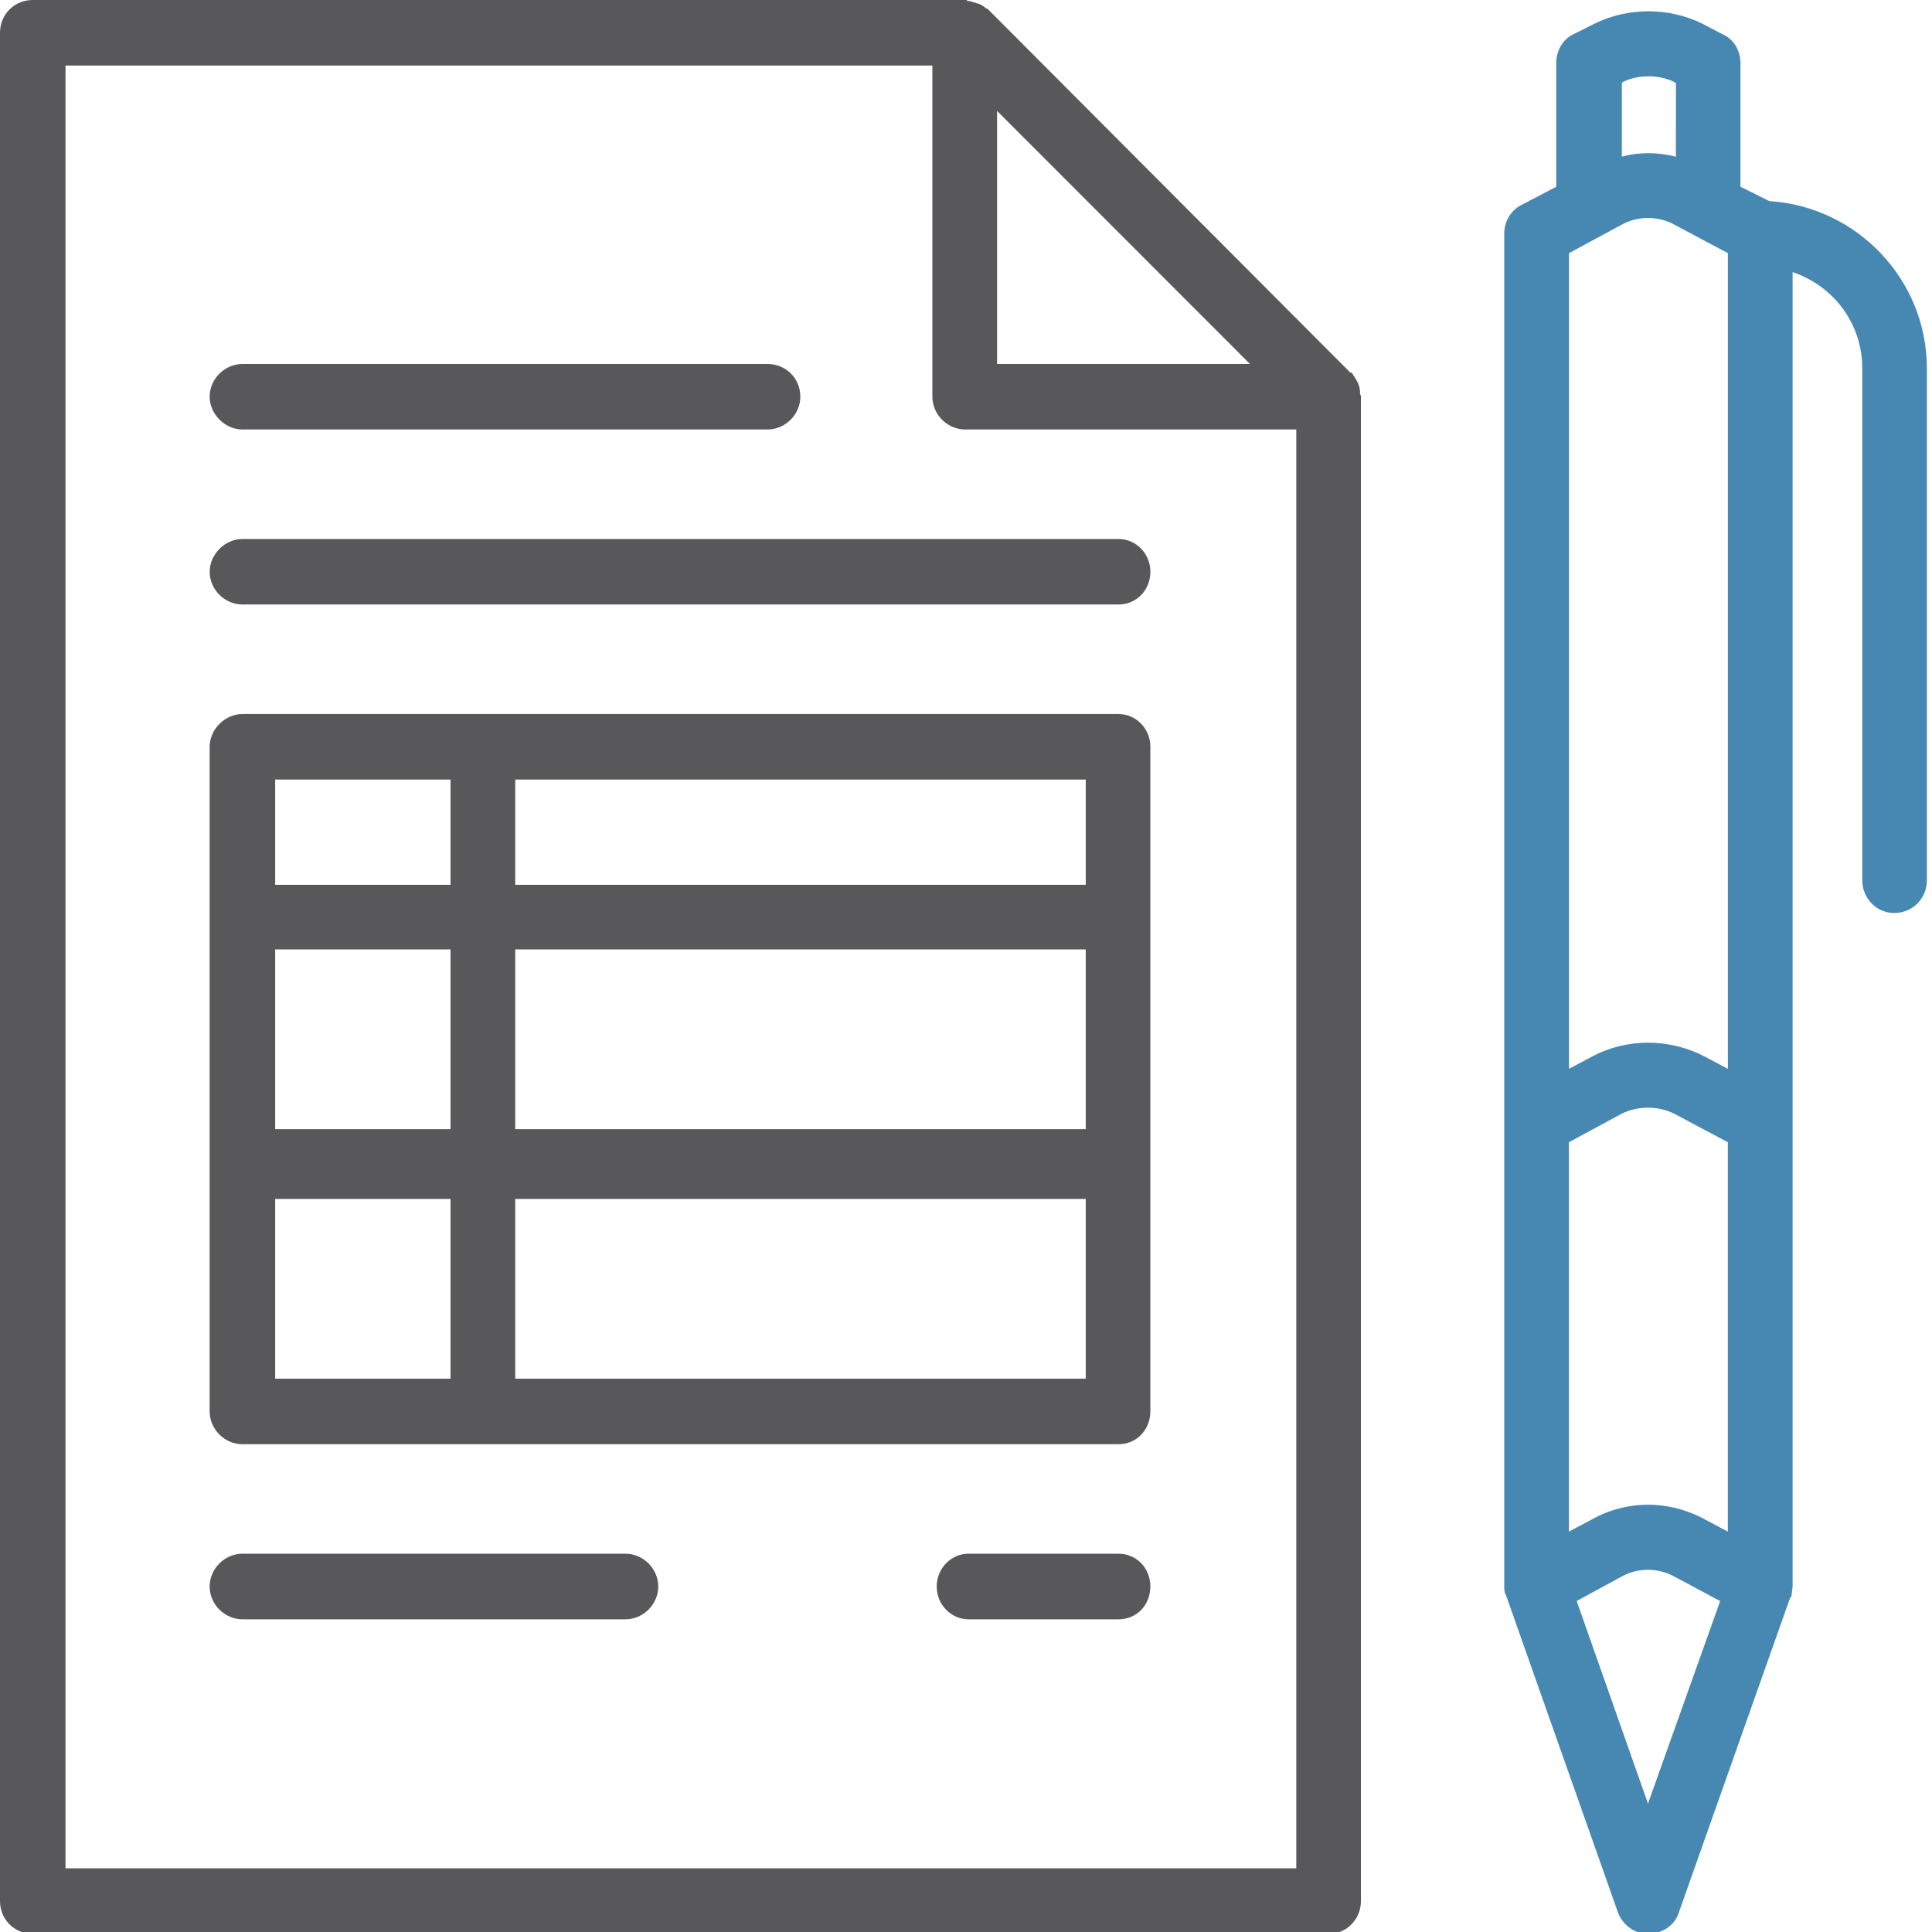
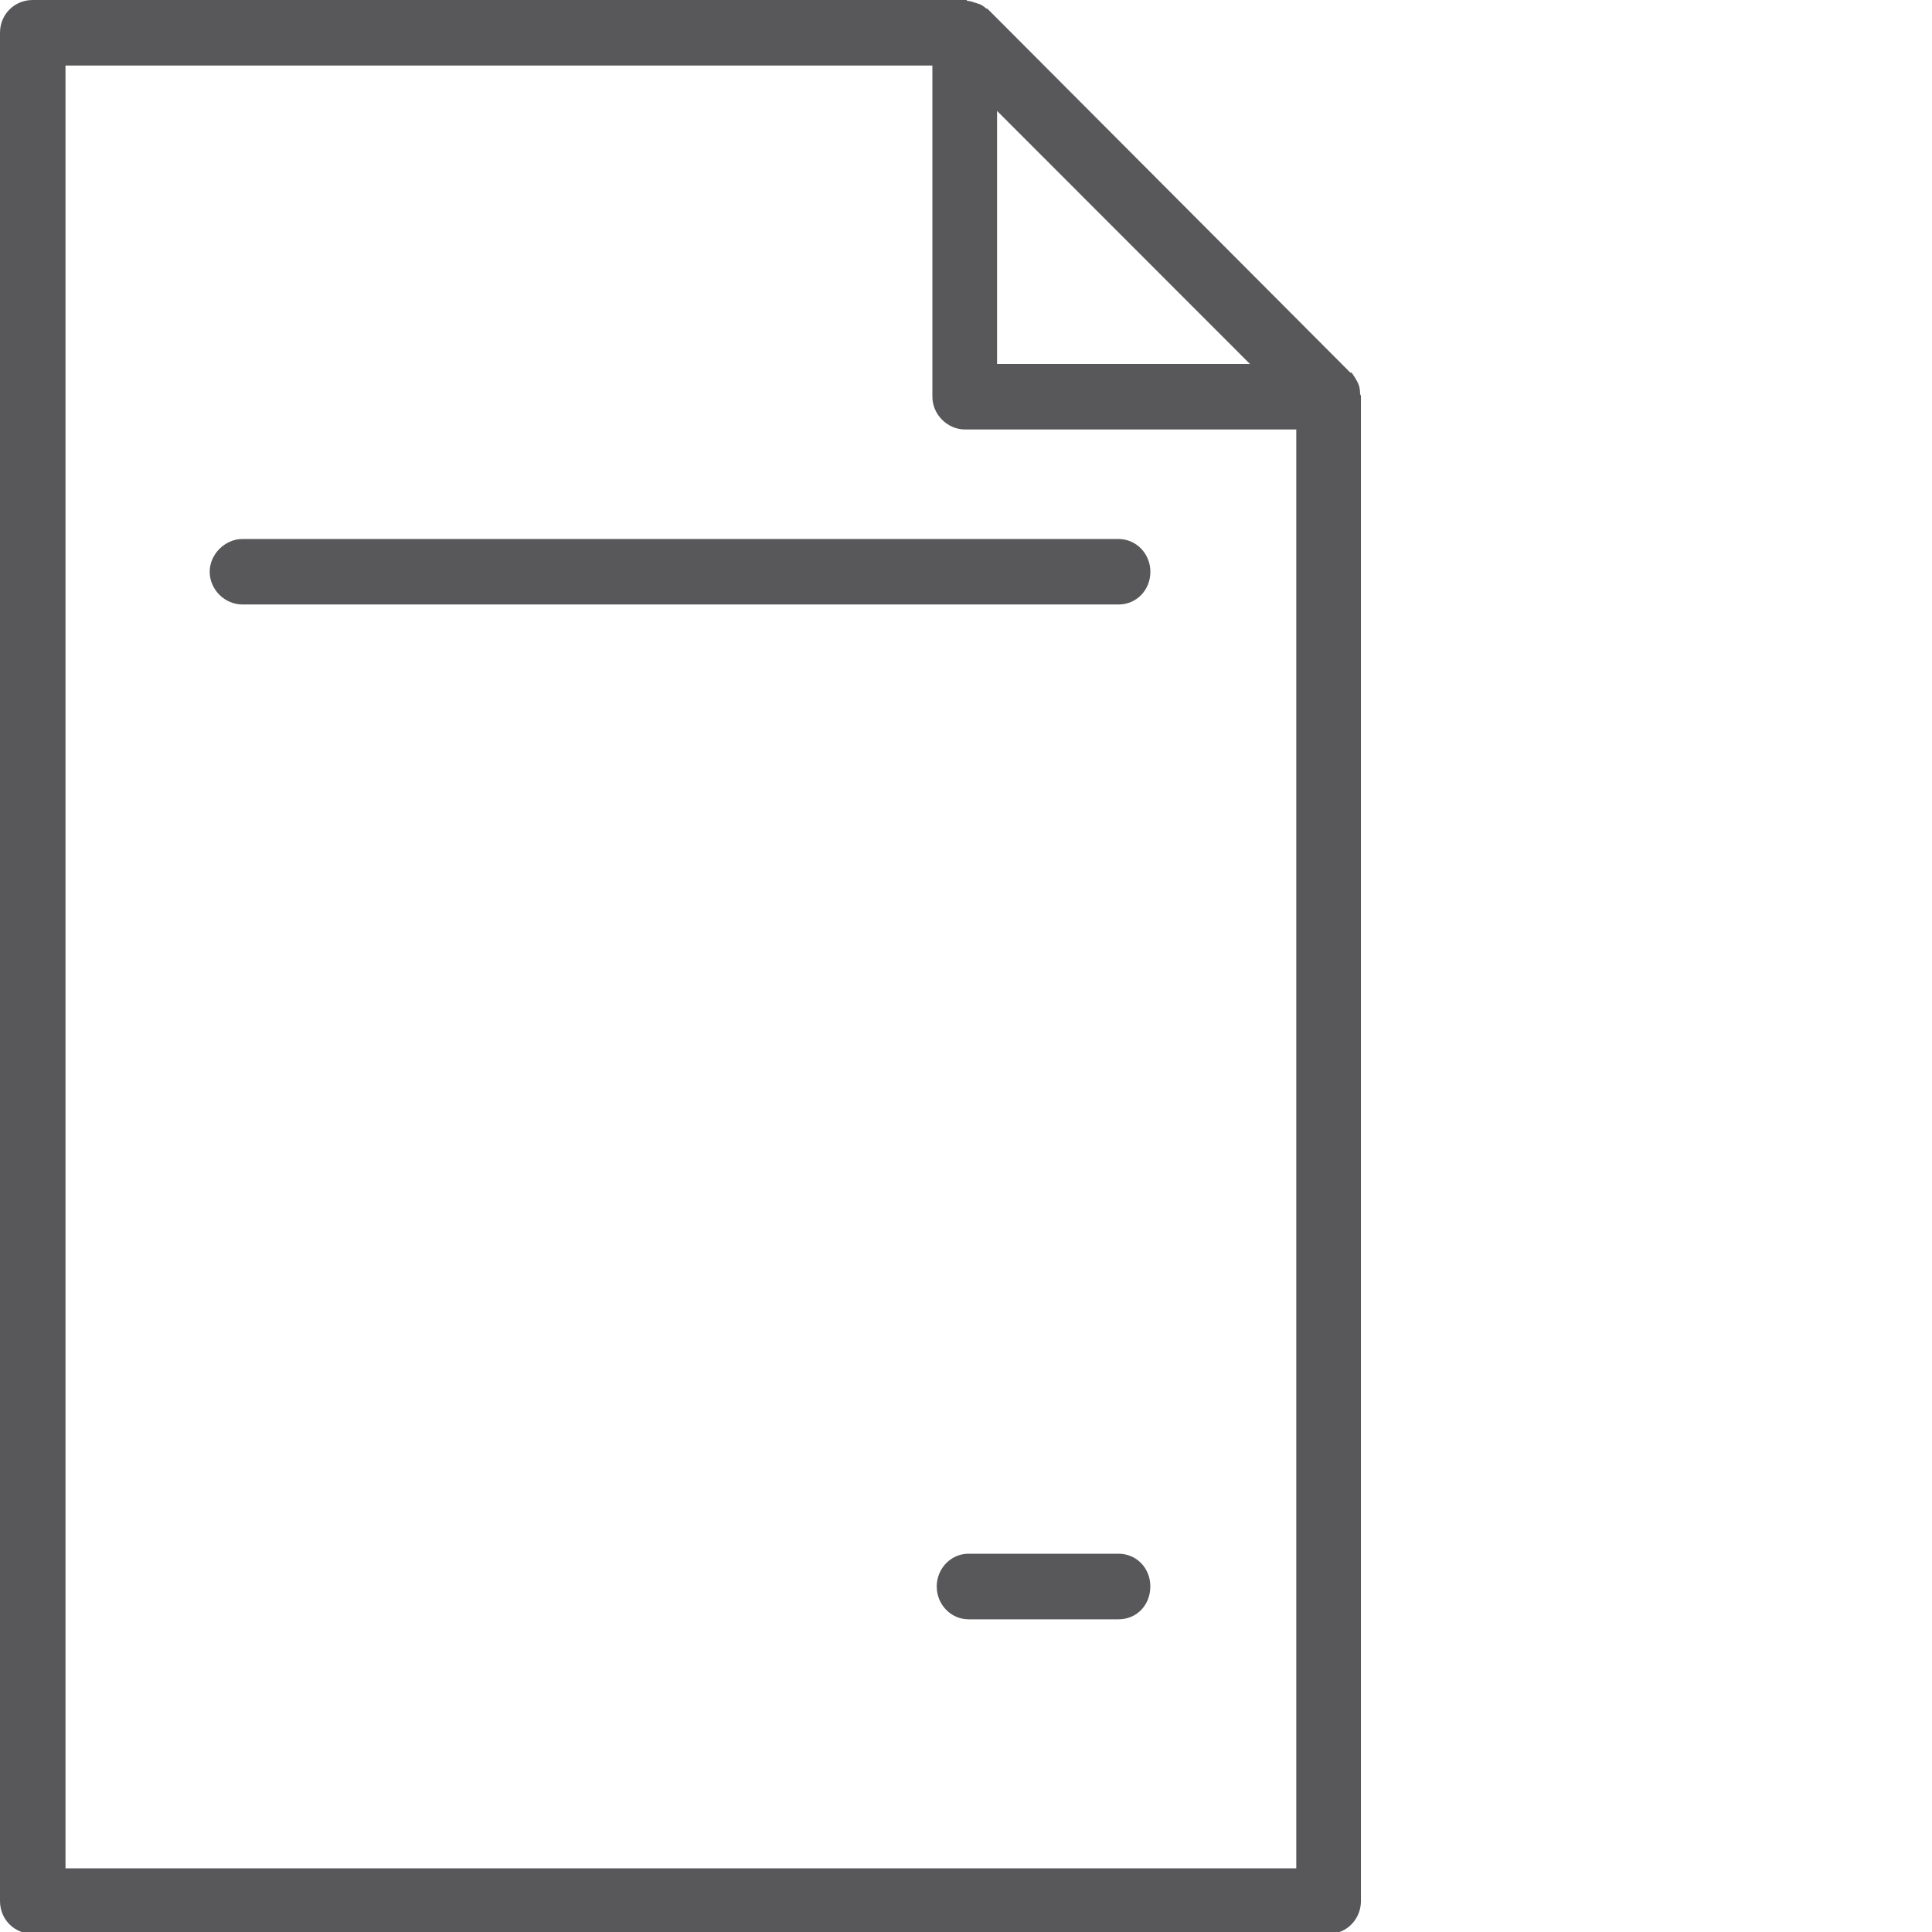
<svg xmlns="http://www.w3.org/2000/svg" version="1.1" id="Layer_1" x="0px" y="0px" width="60px" height="60px" viewBox="0 0 60 60" enable-background="new 0 0 60 60" xml:space="preserve">
  <g>
    <path fill="#58585A" d="M42.209,11.993l-0.034-0.095c-0.057-0.114-0.11-0.198-0.168-0.281l-0.03-0.045h-0.041L30.693,0.298   l-0.03-0.03h-0.03c-0.085-0.076-0.167-0.127-0.251-0.155l-0.039-0.008c-0.019-0.01-0.041-0.02-0.074-0.024   c-0.066-0.029-0.17-0.053-0.221-0.053c-0.001,0-0.002,0-0.004,0L30.014,0H1.017C0.446,0,0,0.447,0,1.018v58.021   c0,0.57,0.446,1.018,1.017,1.018h40.258c0.547,0,0.99-0.457,0.99-1.018V12.32c0-0.037-0.014-0.064-0.027-0.082   C42.238,12.161,42.234,12.08,42.209,11.993z M30.965,11.304V3.445l7.854,7.859H30.965z M29.973,13.338h10.284v44.684H2.034V2.036   h26.922V12.32C28.956,12.872,29.421,13.338,29.973,13.338z" />
-     <path fill="#4788B3" d="M54.947,6.245l-0.896-0.446v-3.84c0-0.404-0.224-0.758-0.564-0.899l-0.618-0.324   c-1.036-0.514-2.319-0.513-3.349,0l-0.645,0.322c-0.331,0.15-0.544,0.503-0.544,0.901V5.8l-1.076,0.562   c-0.333,0.167-0.54,0.512-0.54,0.899v41.983c0,0.104,0,0.199,0.055,0.297l3.479,9.857c0.156,0.399,0.52,0.658,0.93,0.658   c0.451,0,0.838-0.269,0.959-0.662l3.455-9.772c0.032-0.021,0.049-0.058,0.049-0.11c0-0.031,0.008-0.064,0.012-0.099   c0.009-0.052,0.017-0.106,0.017-0.169V8.45c1.299,0.442,2.163,1.624,2.163,2.982v15.905c0,0.561,0.443,1.017,0.99,1.017   c0.57,0,1.017-0.446,1.017-1.017V11.433C59.838,8.697,57.691,6.422,54.947,6.245z M50.366,48.958c0.499-0.274,1.124-0.274,1.625,0   l1.43,0.765l-2.241,6.289l-2.215-6.291L50.366,48.958z M49.436,32.816l-0.709,0.377V7.861l1.641-0.887   c0.499-0.272,1.124-0.274,1.625,0l1.668,0.888v25.332l-0.711-0.377c-0.542-0.285-1.153-0.436-1.766-0.436   C50.568,32.381,49.965,32.531,49.436,32.816z M52.046,4.867c-0.288-0.074-0.575-0.11-0.858-0.11c-0.28,0-0.557,0.035-0.82,0.106   V2.574l0.05-0.037c0.474-0.225,1.088-0.22,1.546-0.005l0.084,0.05L52.046,4.867L52.046,4.867z M51.991,34.586l1.668,0.887v12.092   l-0.71-0.377c-0.542-0.297-1.153-0.457-1.768-0.457c-0.613,0-1.219,0.16-1.746,0.457l-0.711,0.377V35.473l1.637-0.885   C50.865,34.337,51.497,34.339,51.991,34.586z" />
-     <path fill="#58585A" d="M34.736,22.175H7.529c-0.542,0-1.018,0.475-1.018,1.016v20.642c0,0.552,0.466,1.019,1.018,1.019h27.208   c0.556,0,0.988-0.447,0.988-1.019V23.191C35.727,22.631,35.283,22.175,34.736,22.175z M33.719,37.234v5.582H16.001v-5.582H33.719z    M33.719,29.484v5.583H16.001v-5.583H33.719z M33.719,24.209v3.269H16.001v-3.269H33.719z M13.992,37.234v5.582H8.546v-5.582   H13.992z M13.992,29.484v5.583H8.546v-5.583H13.992z M13.992,24.209v3.269H8.546v-3.269H13.992z" />
    <path fill="#58585A" d="M6.512,17.756c0,0.552,0.466,1.017,1.018,1.017h27.208c0.555,0,0.988-0.446,0.988-1.017   c0-0.561-0.442-1.017-0.988-1.017H7.529C6.987,16.739,6.512,17.214,6.512,17.756z" />
-     <path fill="#58585A" d="M19.425,48.252H7.529c-0.551,0-1.018,0.467-1.018,1.018c0,0.553,0.466,1.019,1.018,1.019h11.896   c0.552,0,1.018-0.466,1.018-1.019C20.442,48.719,19.977,48.252,19.425,48.252z" />
    <path fill="#58585A" d="M34.736,48.252h-4.657c-0.545,0-0.988,0.456-0.988,1.018s0.443,1.019,0.988,1.019h4.657   c0.563,0,0.988-0.438,0.988-1.019C35.727,48.697,35.292,48.252,34.736,48.252z" />
-     <path fill="#58585A" d="M7.529,13.338h16.308c0.551,0,1.018-0.466,1.018-1.018c0-0.57-0.447-1.016-1.018-1.016H7.529   c-0.551,0-1.018,0.465-1.018,1.016C6.512,12.863,6.987,13.338,7.529,13.338z" />
  </g>
</svg>